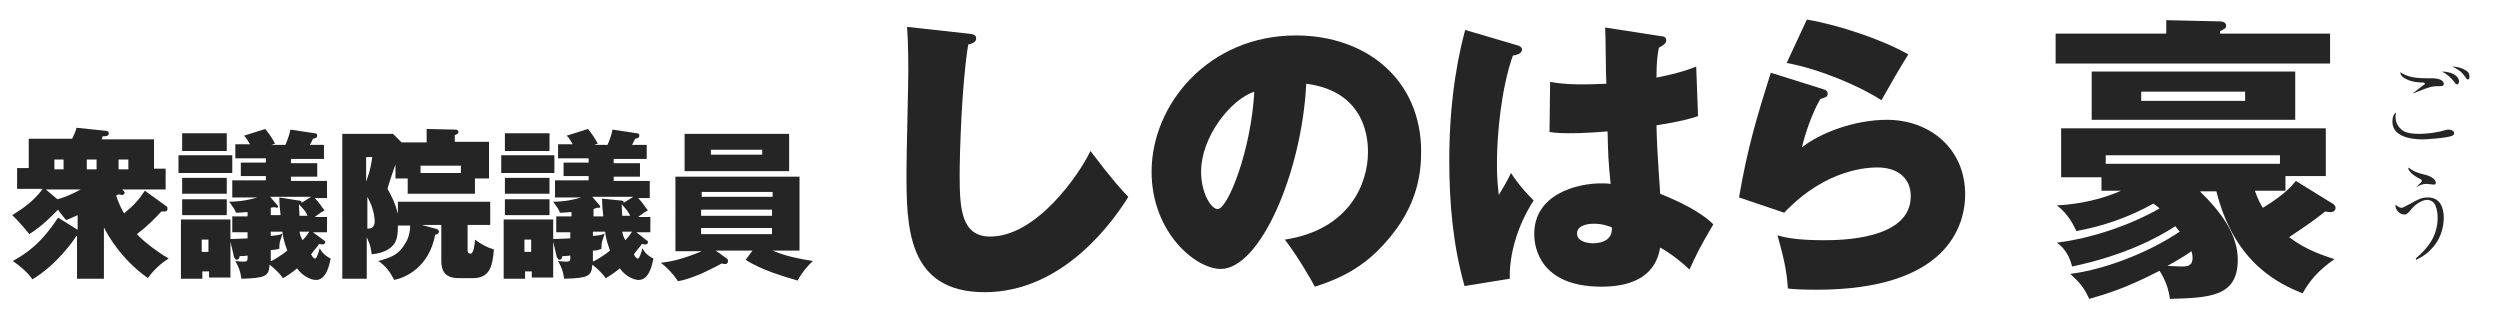
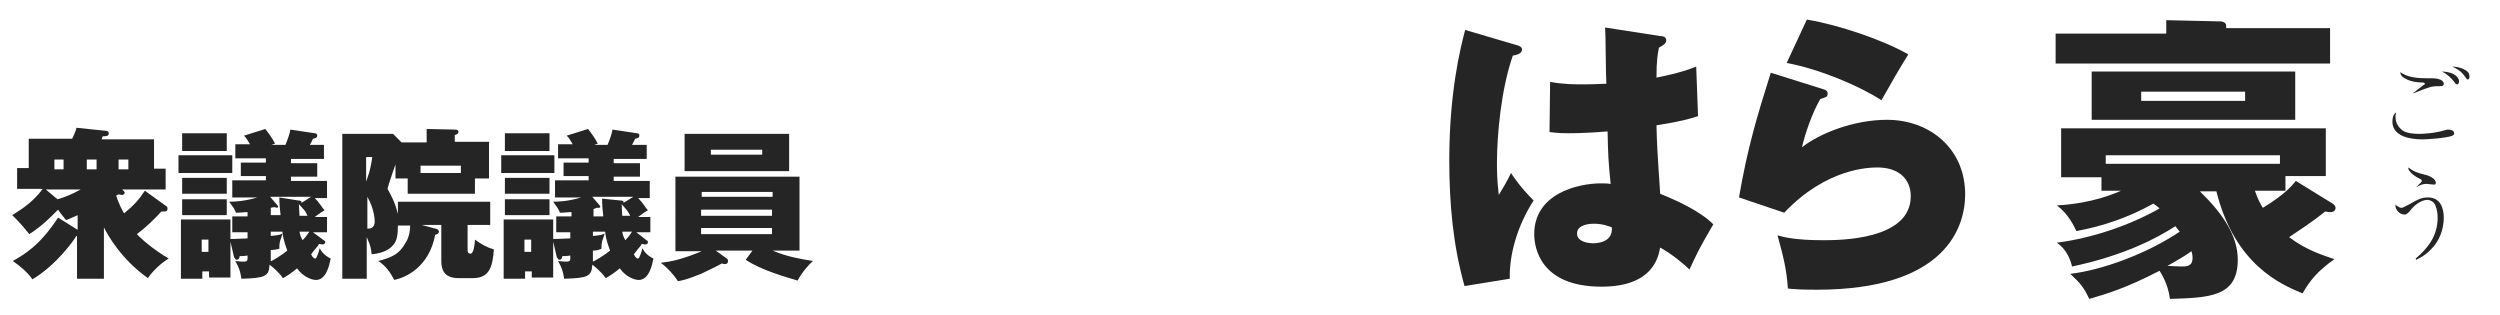
<svg xmlns="http://www.w3.org/2000/svg" version="1.1" id="レイヤー_1" x="0px" y="0px" viewBox="0 0 409 51.5" style="enable-background:new 0 0 409 51.5;" xml:space="preserve">
  <style type="text/css">
	.st0{fill:#252525;}
</style>
  <g>
-     <path class="st0" d="M158.4,5.5c0.9,0.1,1.3,0.2,1.3,0.8s-0.6,0.8-1.3,1c-1.1,6.7-1.4,18.3-1.4,21.2c0,5.5,0.2,10.2,5,10.2   c7.6,0,14.6-10.2,16.4-14c3.7,4.9,5.3,6.6,6.2,7.5c-2.3,3.7-10.5,15.6-23.5,15.6c-12.8,0-12.8-10.9-12.8-19.8   c0-2.6,0.3-14.1,0.3-16.5c0-0.5,0-4.5-0.2-7.1L158.4,5.5z" />
-     <path class="st0" d="M210.2,39.2c10.5-1.6,13.6-9.1,13.6-14.3c0-1.5,0-9.9-10.1-11.2c-0.7,14.4-7.5,30.3-14,30.3   c-4.1,0-11.3-6-11.3-15.9c0-11.1,9.4-22.3,23.6-22.3c11.6,0,20.5,7.3,20.5,19c0,3.7-0.6,9.9-7.3,16.4c-3.6,3.5-7.6,4.9-10.1,5.7   C214.7,46.1,212.5,42.2,210.2,39.2z M196.5,28.1c0,3.4,1.6,6.1,2.7,6.1c1.7,0,5.5-9.7,6-19.2C201.3,16.3,196.5,22.4,196.5,28.1z" />
    <path class="st0" d="M248.2,7.4c0.4,0.1,0.8,0.3,0.8,0.7c0,0.7-0.9,0.9-1.5,1c-1.9,5.4-2.6,12.9-2.6,17.6c0,1,0,2.7,0.3,5.2   c0.6-1,1.4-2.3,2-3.6c0.5,0.8,1.7,2.5,3.7,4.5c-2.7,4.2-4,8.9-3.9,12.8l-7.4,1.2c-1.9-6.7-2.5-13.6-2.5-20.6   c0-11,1.8-18.3,2.6-21.3L248.2,7.4z M271.6,5.9c0.4,0,1,0.1,1,0.7s-0.7,0.9-1.2,1.2c-0.2,1-0.4,2.1-0.4,4.9c4-0.8,5.4-1.4,6.5-1.8   l0.3,8.1c-1.2,0.4-2.9,0.9-6.8,1.5c0.1,5,0.6,10.4,0.6,11.2c2.7,1.1,6.5,2.8,8.7,5c-2.4,4.1-2.6,4.6-3.9,7.4   c-0.8-0.8-2.8-2.5-4.8-3.6c-0.3,1.7-1.3,6.4-9.6,6.4c-10.1,0-11-6.5-11-8.6c0-6.6,7.1-8.3,10.9-8.3c0.7,0,1.1,0,1.6,0.1   c-0.4-4.1-0.4-4.5-0.5-8.6c-3.5,0.3-5.9,0.3-6.4,0.3c-0.6,0-1.7,0-3.1-0.2l0.1-8.2c2.2,0.4,3.9,0.4,5.7,0.4c1.7,0,2.8-0.1,3.5-0.1   c-0.1-1.4-0.1-7.9-0.2-9.2L271.6,5.9z M260.7,36.6c-0.5,0-2.7,0.1-2.7,1.6s2.2,1.6,2.6,1.6s3.3,0,3.1-2.6   C263.2,37,262.2,36.6,260.7,36.6z" />
    <path class="st0" d="M298.3,14.6c0.4,0.1,0.7,0.3,0.7,0.7c0,0.6-0.3,0.6-1.2,0.9c-1.3,2.2-2.5,5.7-3,7.9c2.9-2.3,8.5-4.5,13.9-4.5   c7,0,12.8,4.7,12.8,12.2c0,5.2-3,15.6-24.3,15.6c-2.6,0-3.9-0.1-4.7-0.2c-0.2-3-0.7-5.1-1.7-8.7c1,0.3,3,0.8,7.4,0.8   c2.7,0,14.4,0,14.4-7.2c0-3-2.2-4.7-5.4-4.7c-1.2,0-8.3,0-15.3,7.4l-7.4-2.5c1.4-8.1,2.9-13.1,5.2-20.4L298.3,14.6z M295.6,3.2   c5.3,0.9,12.4,3.3,16.6,5.7c-1.2,1.9-3,5-4.4,7.5c-3.5-2.3-10.1-5.1-15.5-6.1L295.6,3.2z" />
  </g>
  <g>
    <path class="st0" d="M391.9,19.1c0,1.1,0.6,1.8,1.1,2.2c0.7,0.5,1.8,0.6,2.8,0.6c0.6,0,2.6-0.1,4.2-0.6c0.3-0.1,0.4-0.1,0.5-0.1   c0.3,0,1,0.1,1,0.6c0,0.2-0.1,0.3-0.3,0.4c-0.9,0.4-4.3,0.6-4.8,0.6c-0.8,0-5,0-5-2.9c0-0.5,0.1-1.2,0.6-1.5   C392,18.5,391.9,18.8,391.9,19.1z M394.7,15.3c0.3-0.2,1.5-1.2,1.8-1.4c0.1,0,0.2-0.1,0.2-0.2s-0.1-0.2-0.3-0.2   c-1.6,0-2.5-0.4-3-0.7c-0.7-0.4-0.7-0.8-0.7-1c0.8,0.6,2,1,4.1,1c0.2,0,1,0,1.1,0c0.7,0,1.9,0.2,1.9,0.9c0,0.4-0.3,0.4-0.8,0.4   c-0.6,0-1.1,0-1.9,0.3C396.7,14.5,395.1,15.2,394.7,15.3L394.7,15.3z M402.3,13.3c0,0.2-0.1,0.5-0.3,0.5c-0.2,0-0.3-0.1-0.4-0.3   c-0.6-0.8-1.3-1.4-2.1-1.8C401.9,11.8,402.3,12.9,402.3,13.3z M402.8,11.2c0.9,0.4,1.2,0.7,1.2,1.3c0,0.2,0,0.5-0.3,0.5   c-0.1,0-0.2-0.1-0.3-0.3c-0.6-0.8-0.9-1.2-2.2-1.8C401.7,10.9,402.3,11,402.8,11.2z" />
    <path class="st0" d="M395.2,42.3c2-1.7,3.6-3.7,3.6-6.7c0-1.1-0.3-2-0.6-2.4c-0.3-0.3-0.7-0.5-1.1-0.5c-0.7,0-1.7,0.5-2.5,1.4   c-0.5,0.6-0.8,1-1.2,1c-1,0-1.6-1-1.5-1.6c0.4,0.3,0.7,0.5,1,0.5c0.2,0,0.3-0.1,1.3-0.6c1.4-0.8,2-1.1,3-1.1c2.2,0,2.6,2,2.6,3.3   c0,1.9-0.7,3.8-2,5.1c-0.9,1-1.9,1.5-2.5,1.8L395.2,42.3z M395.3,30.6c0.8-0.8,0.9-0.8,0.9-1s0-0.2-0.8-0.6   c-0.3-0.2-0.8-0.5-1.1-0.9c-0.3-0.3-0.3-0.5-0.3-0.7c1,0.7,1.2,0.8,2.8,1.2c0.8,0.2,1.7,0.7,1.7,1.3c0,0.3-0.2,0.3-0.3,0.3   c-0.2,0-0.9-0.1-1-0.1C396.4,30,395.7,30.4,395.3,30.6L395.3,30.6z" />
  </g>
  <g>
-     <path class="st0" d="M381.2,5.5v4.9h-44.9V5.5h18.1V3.3l8.8,0.2c0.3,0,1,0.1,1,0.7c0,0.4-0.2,0.5-1,0.9v0.4H381.2z M343.8,31.2V29   h-6.6v-8h43.3v7.8h-6.6v2.4h-5c0.5,1.5,1,2.3,1.3,2.8c3.8-2.3,4.9-3.8,5.4-4.4l6,3.7c0.2,0.1,0.5,0.4,0.5,0.7s-0.2,0.7-0.8,0.7   c-0.2,0-0.4,0-0.9-0.1c-1.3,1-1.7,1.4-5.9,4.2c2.9,2.2,5.7,3,7.4,3.6c-2.8,2-4,3.5-5.2,5.6c-3.6-1.5-11.1-4.7-14.1-16.7h-2.7   c3.8,3.7,6.2,7.3,6.2,11.2c0,6.1-4.7,6.2-11.1,6.4c-0.3-2.5-1.5-4.3-1.7-4.6c-5.4,2.8-8.7,3.8-11.5,4.6c-0.9-1.9-1.4-2.5-3.1-4.1   c5.1-0.6,12.4-3.2,17.9-6.9c-0.4-0.5-0.5-0.6-0.7-0.9c-3.1,2-8.4,4.8-16.9,6.6c-0.6-2.4-1.8-3.4-2.5-3.9c5.6-0.7,11.9-2.8,16.8-5.6   c-0.3-0.3-0.5-0.4-1-0.8c-3.9,2.2-8.2,3.7-12.6,4.5c-0.4-0.8-1.3-2.8-3.2-4.2c5.8-0.3,9.6-2,10.5-2.4   C347,31.2,343.8,31.2,343.8,31.2z M375.5,11.7v7.9h-33.3v-7.9C342.2,11.7,375.5,11.7,375.5,11.7z M373,26.8v-1.4h-28.5v1.4H373z    M350.3,15v1.5h17V15H350.3z M354.6,43.5c0.3,0,2,0.1,2.2,0.1c0.9,0,1.9,0,1.9-1.4c0-0.5-0.1-0.9-0.2-1.1   C358,41.5,356.9,42.2,354.6,43.5z" />
+     <path class="st0" d="M381.2,5.5v4.9h-44.9V5.5h18.1V3.3l8.8,0.2c0.3,0,1,0.1,1,0.7v0.4H381.2z M343.8,31.2V29   h-6.6v-8h43.3v7.8h-6.6v2.4h-5c0.5,1.5,1,2.3,1.3,2.8c3.8-2.3,4.9-3.8,5.4-4.4l6,3.7c0.2,0.1,0.5,0.4,0.5,0.7s-0.2,0.7-0.8,0.7   c-0.2,0-0.4,0-0.9-0.1c-1.3,1-1.7,1.4-5.9,4.2c2.9,2.2,5.7,3,7.4,3.6c-2.8,2-4,3.5-5.2,5.6c-3.6-1.5-11.1-4.7-14.1-16.7h-2.7   c3.8,3.7,6.2,7.3,6.2,11.2c0,6.1-4.7,6.2-11.1,6.4c-0.3-2.5-1.5-4.3-1.7-4.6c-5.4,2.8-8.7,3.8-11.5,4.6c-0.9-1.9-1.4-2.5-3.1-4.1   c5.1-0.6,12.4-3.2,17.9-6.9c-0.4-0.5-0.5-0.6-0.7-0.9c-3.1,2-8.4,4.8-16.9,6.6c-0.6-2.4-1.8-3.4-2.5-3.9c5.6-0.7,11.9-2.8,16.8-5.6   c-0.3-0.3-0.5-0.4-1-0.8c-3.9,2.2-8.2,3.7-12.6,4.5c-0.4-0.8-1.3-2.8-3.2-4.2c5.8-0.3,9.6-2,10.5-2.4   C347,31.2,343.8,31.2,343.8,31.2z M375.5,11.7v7.9h-33.3v-7.9C342.2,11.7,375.5,11.7,375.5,11.7z M373,26.8v-1.4h-28.5v1.4H373z    M350.3,15v1.5h17V15H350.3z M354.6,43.5c0.3,0,2,0.1,2.2,0.1c0.9,0,1.9,0,1.9-1.4c0-0.5-0.1-0.9-0.2-1.1   C358,41.5,356.9,42.2,354.6,43.5z" />
  </g>
  <g>
    <path class="st0" d="M19,32c0.4,1.3,1.1,2.6,1.3,2.9c1.6-1.3,2.4-2.2,3.4-3.7l3.6,2.6c0.1,0.1,0.1,0.2,0.1,0.4   c0,0.4-0.4,0.4-0.5,0.4c-0.2,0-0.4,0-0.5,0c-1.1,1.2-2.4,2.5-4,3.7c0.7,0.8,2.8,2.6,5.2,4c-1.2,0.7-2.6,2-3.4,3.2   c-4.4-3.1-6.6-7.1-7.2-8.3v8.4h-4.4v-7h-0.1c-0.5,0.8-3.2,4.7-7.2,7.1c-0.8-1.2-2.2-2.3-3.2-3c1.9-1.1,4.4-2.5,7.4-7.1l3.2,2v-2.4   c-1.3,0.6-1.6,0.7-1.9,0.8c-0.6-0.8-1-1.2-1.3-1.7c-1.1,1.1-2.5,2.6-4.7,4C3,36.1,2.4,35.6,2,35.2c1.9-1.2,3.4-2.2,5-4.3H2.8v-3.4   h1.9v-4.8h7.1c0.5-1,0.7-1.6,0.7-1.8l4.8,0.5c0.2,0,0.5,0.1,0.5,0.4c0,0.5-0.5,0.5-1,0.5c-0.1,0.2-0.1,0.4-0.2,0.5h8.6v4.8h1.9v3.4   h-7.1c0.2,0.2,0.4,0.4,0.4,0.5c0,0.2-0.2,0.4-0.4,0.4c-0.2,0-0.5-0.1-0.6-0.1L19,32z M9.4,32.6c0.8-0.2,2.4-0.8,3.8-1.6H7.5   L9.4,32.6z M10.4,27.7v-1.6H8.9v1.6H10.4z M15.8,27.7v-1.6h-1.6v1.6H15.8z M21,27.7v-1.6h-1.6v1.6H21z" />
    <path class="st0" d="M38,25.4v2.9h-8.8v-2.9H38z M37.7,35.9v9.5h-3.5v-1h-1.1v1.2h-3.5v-9.7H37.7z M37.1,21.8v2.9h-7.3v-2.9H37.1z    M37.1,29.1v2.6h-7.3v-2.6C29.8,29.1,37.1,29.1,37.1,29.1z M37.1,32.6v2.6h-7.3v-2.6H37.1z M33,39.2v2h1.1v-2H33z M53.1,39.4   c0.1,0,0.1,0.1,0.1,0.2c0,0.2-0.1,0.4-0.5,0.4c-0.1,0-0.4-0.1-0.5-0.1c-0.2,0.4-0.4,0.5-1.3,1.7c0.2,0.4,0.4,0.7,0.7,0.7   c0.2,0,0.6-1.2,0.7-1.7c0.2,0.4,0.6,1.1,1.8,1.7c-0.2,1-0.7,3.5-2.4,3.5c-0.8,0-2.2-0.6-3.1-1.9c-0.8,0.7-1.9,1.4-2.3,1.6   c-0.8-1.1-1.8-1.9-2.2-2.2c-0.1,1.9-0.7,2.2-4.6,2.3c-0.2-1.3-0.4-1.8-1-2.9c0.7,0.1,1.2,0.1,1.3,0.1c0.4,0,0.7,0,0.7-0.5v-0.5   c-0.5,0.1-1,0.1-1.3,0.1c0,0.2-0.1,0.6-0.5,0.6c-0.2,0-0.2-0.2-0.4-0.4l-0.7-3c1.1,0,2.3-0.1,2.9-0.1V38h-2.5v-2.6h2.5v-0.7   c-0.6,0-1.1,0.1-1.9,0.1c-0.2-0.6-0.4-0.8-1.1-1.8c1,0,2.6-0.1,4.6-0.7H38v-2.8h5.5v-0.7h-4.1v-2.2h4.1v-0.7h-5v-2.3h2.4   c-0.4-0.6-0.6-1.1-1-1.4l3.5-1.1c0.4,0.5,1.1,1.4,1.6,2.4l-0.6,0.2h2.3c0.4-1,0.7-1.8,0.8-2.5l4,0.6c0.2,0,0.4,0.1,0.4,0.4   s-0.2,0.4-0.7,0.5c-0.1,0.2-0.2,0.5-0.5,1H53v2.3h-5.4v0.7h4.3v2.2h-4.3v0.7h5.9v2.8h-2c0.8,0.8,1.2,1.6,1.6,2   c-0.2,0.1-0.7,0.4-1.6,1.1h2V38h-2.3L53.1,39.4z M48.8,32.8c0.4,0,0.6,0.1,0.5,0.4l1.6-1h-6.7l1.2,1.4c0.1,0.1,0.1,0.2,0.1,0.2   c0,0.1-0.1,0.2-0.2,0.2c-0.1,0-0.2-0.1-0.4-0.1c-0.2,0-0.2,0-0.6,0.1v1.2h1.6c-0.1-1-0.2-1.8-0.2-2.9L48.8,32.8z M44.2,42.8   c0.5-0.2,1.8-1,2.8-1.8c-0.2-0.7-0.6-1.4-0.8-3.1h-1.9v0.7c1.2-0.1,1.6-0.2,1.9-0.4c0,0.2-0.1,0.4-0.4,1.3c-0.1,0.5-0.1,1-0.1,1.2   c-0.5,0.1-0.8,0.2-1.4,0.2V42.8z M48.9,33.4c0,0.2,0.1,1.6,0.1,1.9h1.3C50,34.5,49.7,34.3,48.9,33.4L48.9,33.4z M49,37.9   c0.1,0.6,0.2,0.8,0.5,1.4c0.2-0.2,0.6-0.6,1.1-1.4H49z" />
    <path class="st0" d="M71.2,37.4c0.1,0,0.6,0.1,0.6,0.5c0,0.4-0.5,0.5-0.6,0.5c-1,5.3-4.8,7-6.7,7.4c-0.7-1.3-1.3-2.2-2.6-3.1   c2.2-0.6,3.4-1.1,4.4-2.9c0.5-0.7,0.8-1.8,0.8-2.9h-2c0,1.6-0.2,2.5-0.7,3.1c-0.4,0.5-1.3,1.4-3.6,1.6c-0.1-1.4-0.6-2.3-0.8-2.8   v6.8h-4V21.9h8.3l1.4,1.4l0,0h4.1v-2.2l4.6,0.1c0.2,0,0.6,0,0.6,0.4c0,0.2-0.2,0.4-0.6,0.5v1.1H80v6h-2.3v2.5h-11v-2.5h-2v-2.3   c-0.2,0.6-1.2,3.4-1.3,4c0.8,1.4,1.3,2.5,1.7,4.1v-2h15.1v3.8h-3.7v4.1c0,0.2,0,0.6,0.5,0.6c0.5,0,0.7-1.7,0.7-2.3   c1.1,0.8,2,1.3,3.1,1.6c-0.2,2.6-0.6,4.7-3.4,4.7h-2.4c-2.5,0-2.8-1.6-2.8-2.8v-5.9H69L71.2,37.4z M59.9,25.7v4   c0.2-0.6,0.7-1.7,1-4C60.9,25.7,59.9,25.7,59.9,25.7z M59.9,37.4c0.1,0,0.2,0,0.4,0c0.2,0,1-0.1,1-1.1c0-0.2,0-2-1.2-4.1v5.2H59.9z    M68.8,28.3h6.6v-1.2h-6.6V28.3z" />
    <path class="st0" d="M90.7,25.4v2.9H82v-2.9H90.7z M90.5,35.9v9.5H87v-1h-1.1v1.2h-3.5v-9.7H90.5z M89.9,21.8v2.9h-7.3v-2.9H89.9z    M89.9,29.1v2.6h-7.3v-2.6C82.6,29.1,89.9,29.1,89.9,29.1z M89.9,32.6v2.6h-7.3v-2.6H89.9z M85.8,39.2v2h1.1v-2H85.8z M105.9,39.4   c0.1,0,0.1,0.1,0.1,0.2c0,0.2-0.1,0.4-0.5,0.4c-0.1,0-0.4-0.1-0.5-0.1c-0.2,0.4-0.4,0.5-1.3,1.7c0.2,0.4,0.4,0.7,0.7,0.7   c0.2,0,0.6-1.2,0.7-1.7c0.2,0.4,0.6,1.1,1.8,1.7c-0.2,1-0.7,3.5-2.4,3.5c-0.8,0-2.2-0.6-3.1-1.9c-0.8,0.7-1.9,1.4-2.3,1.6   c-0.8-1.1-1.8-1.9-2.2-2.2c-0.1,1.9-0.7,2.2-4.6,2.3c-0.2-1.3-0.4-1.8-1-2.9c0.7,0.1,1.2,0.1,1.3,0.1c0.4,0,0.7,0,0.7-0.5v-0.5   c-0.5,0.1-1,0.1-1.3,0.1c0,0.2-0.1,0.6-0.5,0.6c-0.2,0-0.2-0.2-0.4-0.4l-0.7-3c1.1,0,2.3-0.1,2.9-0.1V38H91v-2.6h2.5v-0.7   c-0.6,0-1.1,0.1-1.9,0.1c-0.2-0.6-0.4-0.8-1.1-1.8c1,0,2.6-0.1,4.6-0.7h-4.3v-2.8h5.5v-0.7h-4.1v-2.2h4.1v-0.7h-5v-2.3h2.4   c-0.4-0.6-0.6-1.1-1-1.4l3.5-1.1c0.4,0.5,1.1,1.4,1.6,2.4l-0.6,0.2h2.2c0.4-1,0.7-1.8,0.8-2.5l4,0.6c0.2,0,0.4,0.1,0.4,0.4   s-0.2,0.4-0.7,0.5c-0.1,0.2-0.2,0.5-0.5,1h2.4v2.3h-5.4v0.7h4.3v2.2h-4.3v0.7h5.9v2.8h-1.9c0.8,0.8,1.2,1.6,1.6,2   c-0.2,0.1-0.7,0.4-1.6,1.1h2V38h-2.3L105.9,39.4z M101.5,32.8c0.4,0,0.6,0.1,0.5,0.4l1.6-1h-6.7l1.2,1.4c0.1,0.1,0.1,0.2,0.1,0.2   c0,0.1-0.1,0.2-0.2,0.2S97.7,34,97.6,34c-0.2,0.1-0.2,0.1-0.5,0.2v1.2h1.6c-0.1-1-0.2-1.8-0.2-2.9L101.5,32.8z M97,42.8   c0.5-0.2,1.8-1,2.8-1.8c-0.2-0.7-0.6-1.4-0.8-3.1H97v0.7c1.2-0.1,1.6-0.2,1.9-0.4c0,0.2-0.1,0.4-0.4,1.3c-0.1,0.5-0.1,1-0.1,1.2   C97.9,40.9,97.6,41,97,41V42.8z M101.7,33.4c0,0.2,0.1,1.6,0.1,1.9h1.3C102.7,34.5,102.5,34.3,101.7,33.4L101.7,33.4z M101.8,37.9   c0.1,0.6,0.2,0.8,0.5,1.4c0.2-0.2,0.6-0.6,1.1-1.4H101.8z" />
    <path class="st0" d="M123.1,41h-6l1.8,1.3c0.1,0,0.2,0.2,0.2,0.4c0,0.1,0,0.5-0.5,0.5c-0.1,0-0.2,0-0.5-0.1   c-1.1,0.6-3.2,1.6-3.4,1.7c-0.1,0-2.3,1-3.8,1.2c-0.6-1-1.8-2.3-2.8-3c1.7-0.2,3.6-0.6,6.7-1.9h-4.3V28.9h20.3V41h-4.4   c2.4,1,4.2,1.3,6.6,1.7c-0.5,0.4-1.8,1.8-2.5,3.2c-1.7-0.5-6-1.7-8.5-3.4L123.1,41z M129.1,21.9V28H112v-6.1H129.1z M126.4,32.2   v-0.8h-11.6v0.8H126.4z M114.7,34.3v1h11.6v-1H114.7z M114.7,37.3v1h11.6v-1H114.7z M116.3,24.5v0.8h8.4v-0.8H116.3z" />
  </g>
</svg>